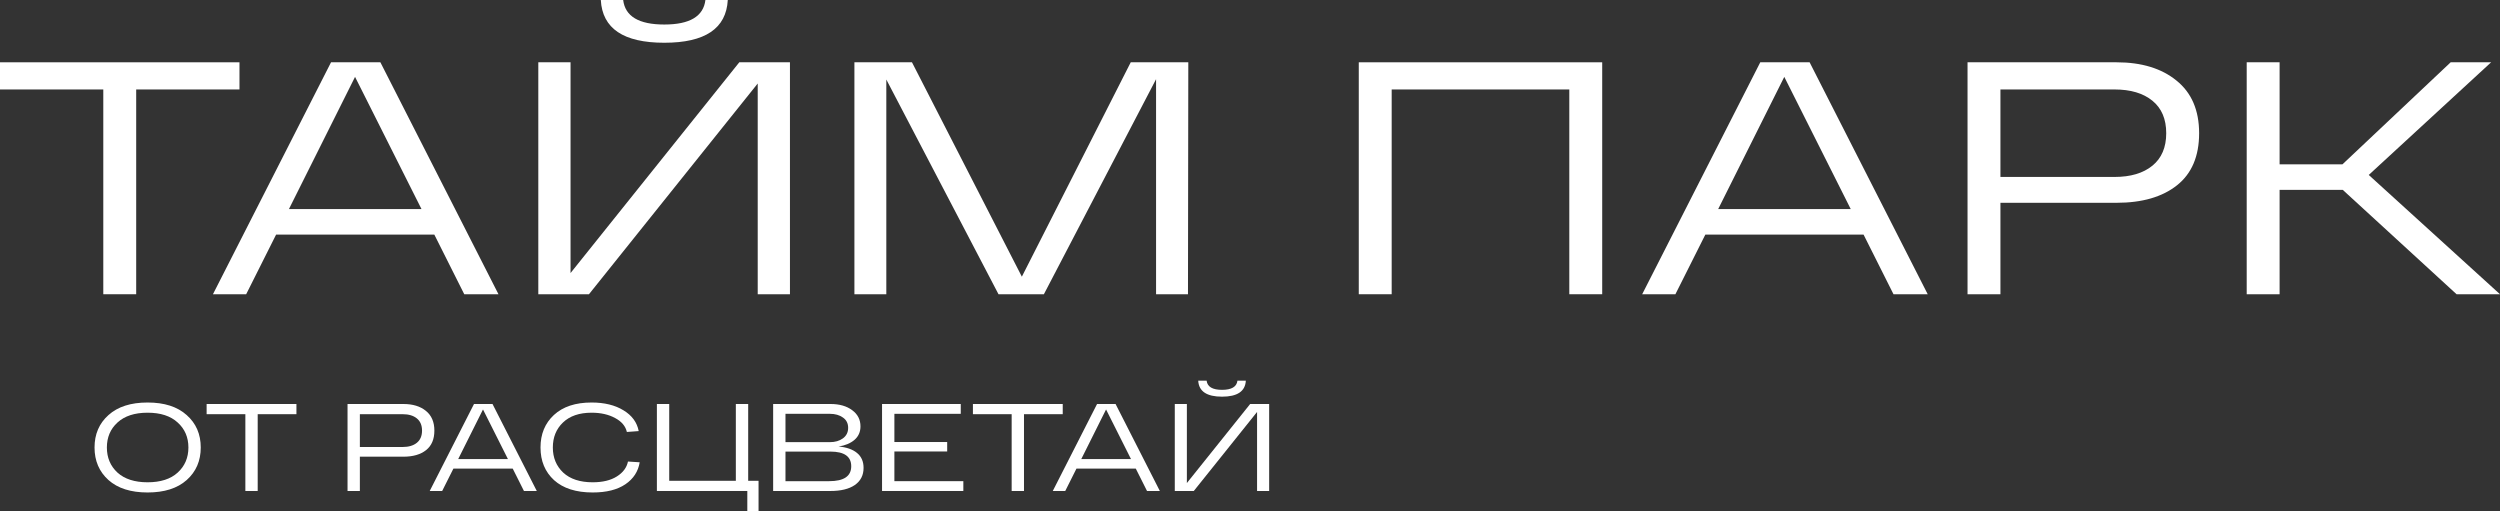
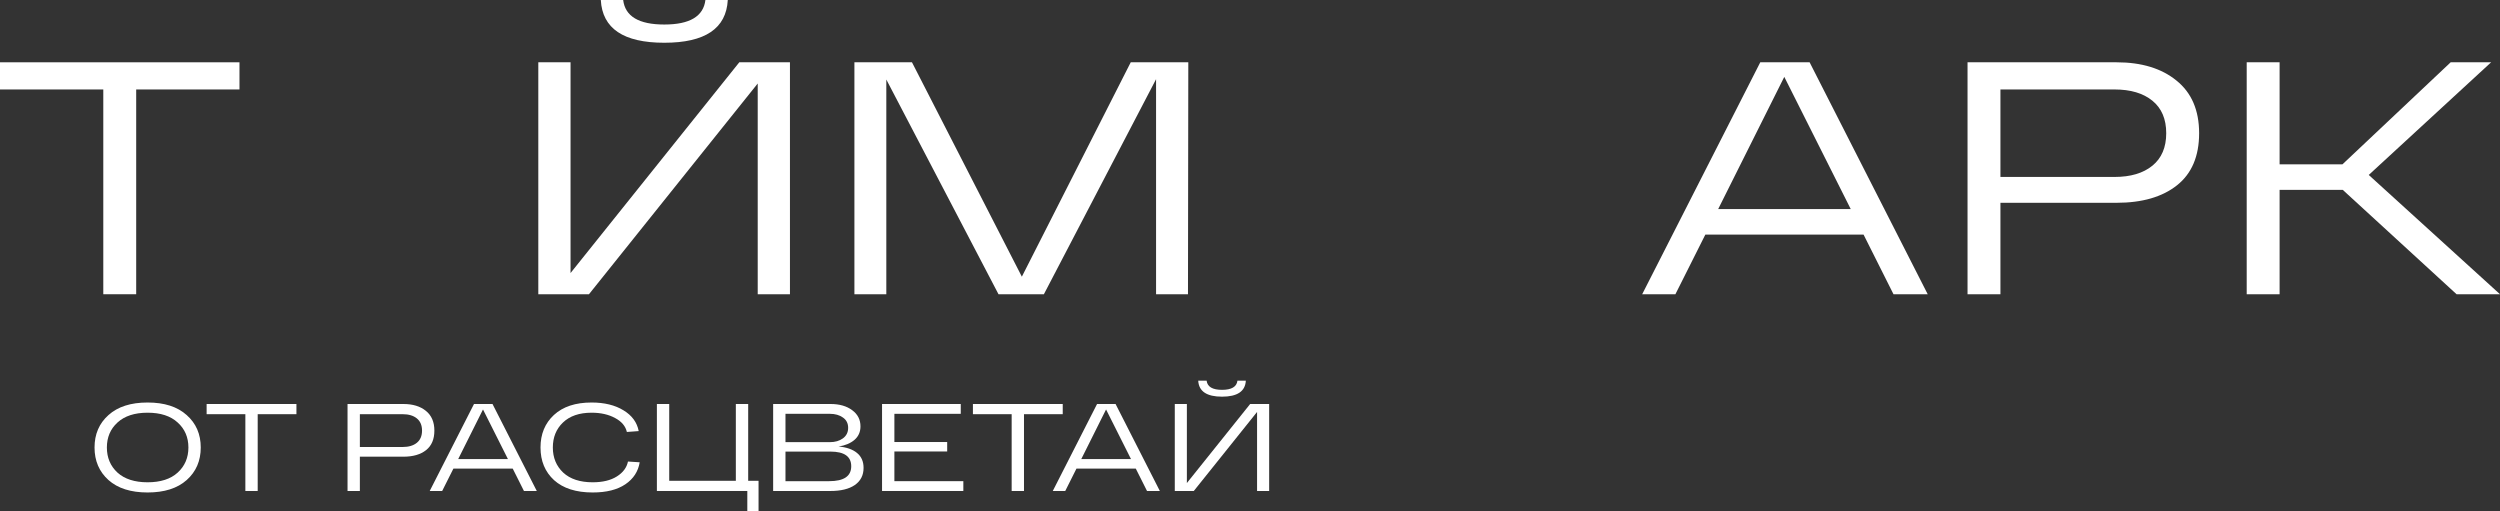
<svg xmlns="http://www.w3.org/2000/svg" width="220" height="45" viewBox="0 0 220 45" fill="none">
  <rect x="0" y="0" width="220" height="45" fill="#333333" stroke="none" />
  <path d="M0 7.873V5.482H21.074V7.873H11.985V25.893H9.09V7.873H0Z" fill="white" />
-   <path d="M40.855 25.893L38.221 20.645H24.297L21.663 25.893H18.739L29.131 5.482H33.474L43.866 25.893H40.855ZM25.426 18.399H37.092L31.244 6.765L25.426 18.399Z" fill="white" />
  <path d="M64.045 0C63.91 2.508 62.047 3.762 58.458 3.762C54.868 3.762 53.006 2.508 52.871 0H54.839C55.013 1.439 56.219 2.158 58.458 2.158C60.697 2.158 61.903 1.439 62.076 0H64.045ZM65.058 5.482H69.516V25.893H66.679V7.348L51.829 25.893H47.371V5.482H50.208V24.027L65.058 5.482Z" fill="white" />
  <path d="M99.505 5.482H104.571L104.542 25.893H101.734V6.969L91.862 25.893H87.868L77.996 6.998V25.893H75.188V5.482H80.254L89.923 24.348L99.505 5.482Z" fill="white" />
-   <path d="M140.994 5.482V25.893H138.099V7.873H122.467V25.893H119.572V5.482H140.994Z" fill="white" />
  <path d="M166.628 25.893L163.994 20.645H150.07L147.435 25.893H144.512L154.904 5.482H159.246L169.639 25.893H166.628ZM151.199 18.399H162.865L157.017 6.765L151.199 18.399Z" fill="white" />
  <path d="M186.257 5.482C188.457 5.482 190.213 6.017 191.525 7.086C192.857 8.155 193.523 9.7 193.523 11.722C193.523 13.744 192.876 15.27 191.583 16.3C190.29 17.33 188.515 17.846 186.257 17.846H176.038V25.893H173.143V5.482H186.257ZM186.083 15.571C187.492 15.571 188.602 15.241 189.412 14.58C190.223 13.919 190.628 12.966 190.628 11.722C190.628 10.478 190.223 9.525 189.412 8.864C188.602 8.203 187.492 7.873 186.083 7.873H176.038V15.571H186.083Z" fill="white" />
  <path d="M220 25.893H216.179L206.163 16.708H200.605V25.893H197.71V5.482H200.605V14.463H206.134L215.658 5.482H219.218L208.45 15.396L220 25.893Z" fill="white" />
  <path d="M9.546 42.244C8.728 41.508 8.319 40.553 8.319 39.38C8.319 38.206 8.728 37.255 9.546 36.526C10.364 35.789 11.511 35.421 12.987 35.421C14.463 35.421 15.61 35.789 16.428 36.526C17.253 37.255 17.666 38.206 17.666 39.38C17.666 40.553 17.253 41.508 16.428 42.244C15.61 42.973 14.463 43.338 12.987 43.338C11.511 43.338 10.364 42.973 9.546 42.244ZM10.338 37.182C9.716 37.75 9.405 38.483 9.405 39.38C9.405 40.276 9.716 41.013 10.338 41.588C10.968 42.157 11.851 42.441 12.987 42.441C14.13 42.441 15.013 42.157 15.636 41.588C16.265 41.013 16.58 40.276 16.58 39.38C16.58 38.483 16.265 37.75 15.636 37.182C15.013 36.606 14.13 36.318 12.987 36.318C11.851 36.318 10.968 36.606 10.338 37.182Z" fill="white" />
  <path d="M18.183 36.449V35.552H26.086V36.449H22.677V43.207H21.592V36.449H18.183Z" fill="white" />
  <path d="M35.5 35.552C36.325 35.552 36.984 35.753 37.476 36.154C37.975 36.555 38.225 37.134 38.225 37.892C38.225 38.651 37.983 39.223 37.498 39.609C37.013 39.995 36.347 40.189 35.5 40.189H31.668V43.207H30.583V35.552H35.5ZM35.435 39.336C35.963 39.336 36.38 39.212 36.684 38.964C36.987 38.716 37.139 38.359 37.139 37.892C37.139 37.426 36.987 37.069 36.684 36.821C36.38 36.573 35.963 36.449 35.435 36.449H31.668V39.336H35.435Z" fill="white" />
  <path d="M46.108 43.207L45.121 41.239H39.899L38.911 43.207H37.815L41.712 35.552H43.34L47.237 43.207H46.108ZM40.322 40.397H44.697L42.504 36.033L40.322 40.397Z" fill="white" />
  <path d="M55.261 40.615L56.293 40.681C56.162 41.49 55.743 42.135 55.033 42.616C54.324 43.097 53.365 43.338 52.157 43.338C50.695 43.338 49.562 42.977 48.759 42.255C47.963 41.526 47.565 40.568 47.565 39.38C47.565 38.199 47.959 37.244 48.748 36.515C49.537 35.786 50.64 35.421 52.059 35.421C53.188 35.421 54.125 35.651 54.87 36.11C55.616 36.562 56.061 37.171 56.206 37.936L55.164 38.013C55.048 37.502 54.704 37.094 54.132 36.788C53.561 36.475 52.87 36.318 52.059 36.318C50.981 36.318 50.141 36.606 49.54 37.182C48.947 37.75 48.65 38.483 48.65 39.38C48.65 40.276 48.954 41.013 49.562 41.588C50.177 42.157 51.042 42.441 52.157 42.441C53.032 42.441 53.742 42.27 54.284 41.927C54.827 41.585 55.153 41.147 55.261 40.615Z" fill="white" />
  <path d="M57.806 43.207V35.552H58.892V42.31H64.754V35.552H65.84V42.31H66.752V45H65.764V43.207H57.806Z" fill="white" />
  <path d="M73.801 39.292C74.503 39.358 75.042 39.547 75.418 39.861C75.802 40.174 75.994 40.611 75.994 41.173C75.994 41.822 75.737 42.325 75.223 42.682C74.716 43.032 74 43.207 73.074 43.207H68.037V35.552H73.095C73.877 35.552 74.51 35.735 74.995 36.099C75.48 36.456 75.722 36.93 75.722 37.521C75.722 38.009 75.545 38.406 75.191 38.712C74.836 39.011 74.373 39.205 73.801 39.292ZM69.122 36.416V38.909H73.03C73.486 38.909 73.866 38.8 74.17 38.581C74.481 38.355 74.637 38.045 74.637 37.652C74.637 37.258 74.485 36.956 74.181 36.744C73.877 36.526 73.493 36.416 73.03 36.416H69.122ZM72.965 42.343C74.261 42.343 74.908 41.906 74.908 41.031C74.908 40.17 74.297 39.74 73.074 39.74H69.122V42.343H72.965Z" fill="white" />
  <path d="M77.62 43.207V35.552H84.546V36.416H78.706V38.898H83.352V39.73H78.706V42.343H84.774V43.207H77.62Z" fill="white" />
  <path d="M85.617 36.449V35.552H93.52V36.449H90.111V43.207H89.026V36.449H85.617Z" fill="white" />
  <path d="M100.938 43.207L99.95 41.239H94.728L93.741 43.207H92.644L96.541 35.552H98.17L102.067 43.207H100.938ZM95.152 40.397H99.527L97.334 36.033L95.152 40.397Z" fill="white" />
  <path d="M109.634 33.497C109.583 34.437 108.885 34.907 107.539 34.907C106.193 34.907 105.494 34.437 105.444 33.497H106.182C106.247 34.036 106.699 34.306 107.539 34.306C108.378 34.306 108.831 34.036 108.896 33.497H109.634ZM110.014 35.552H111.686V43.207H110.622V36.252L105.053 43.207H103.381V35.552H104.445V42.507L110.014 35.552Z" fill="white" />
</svg>